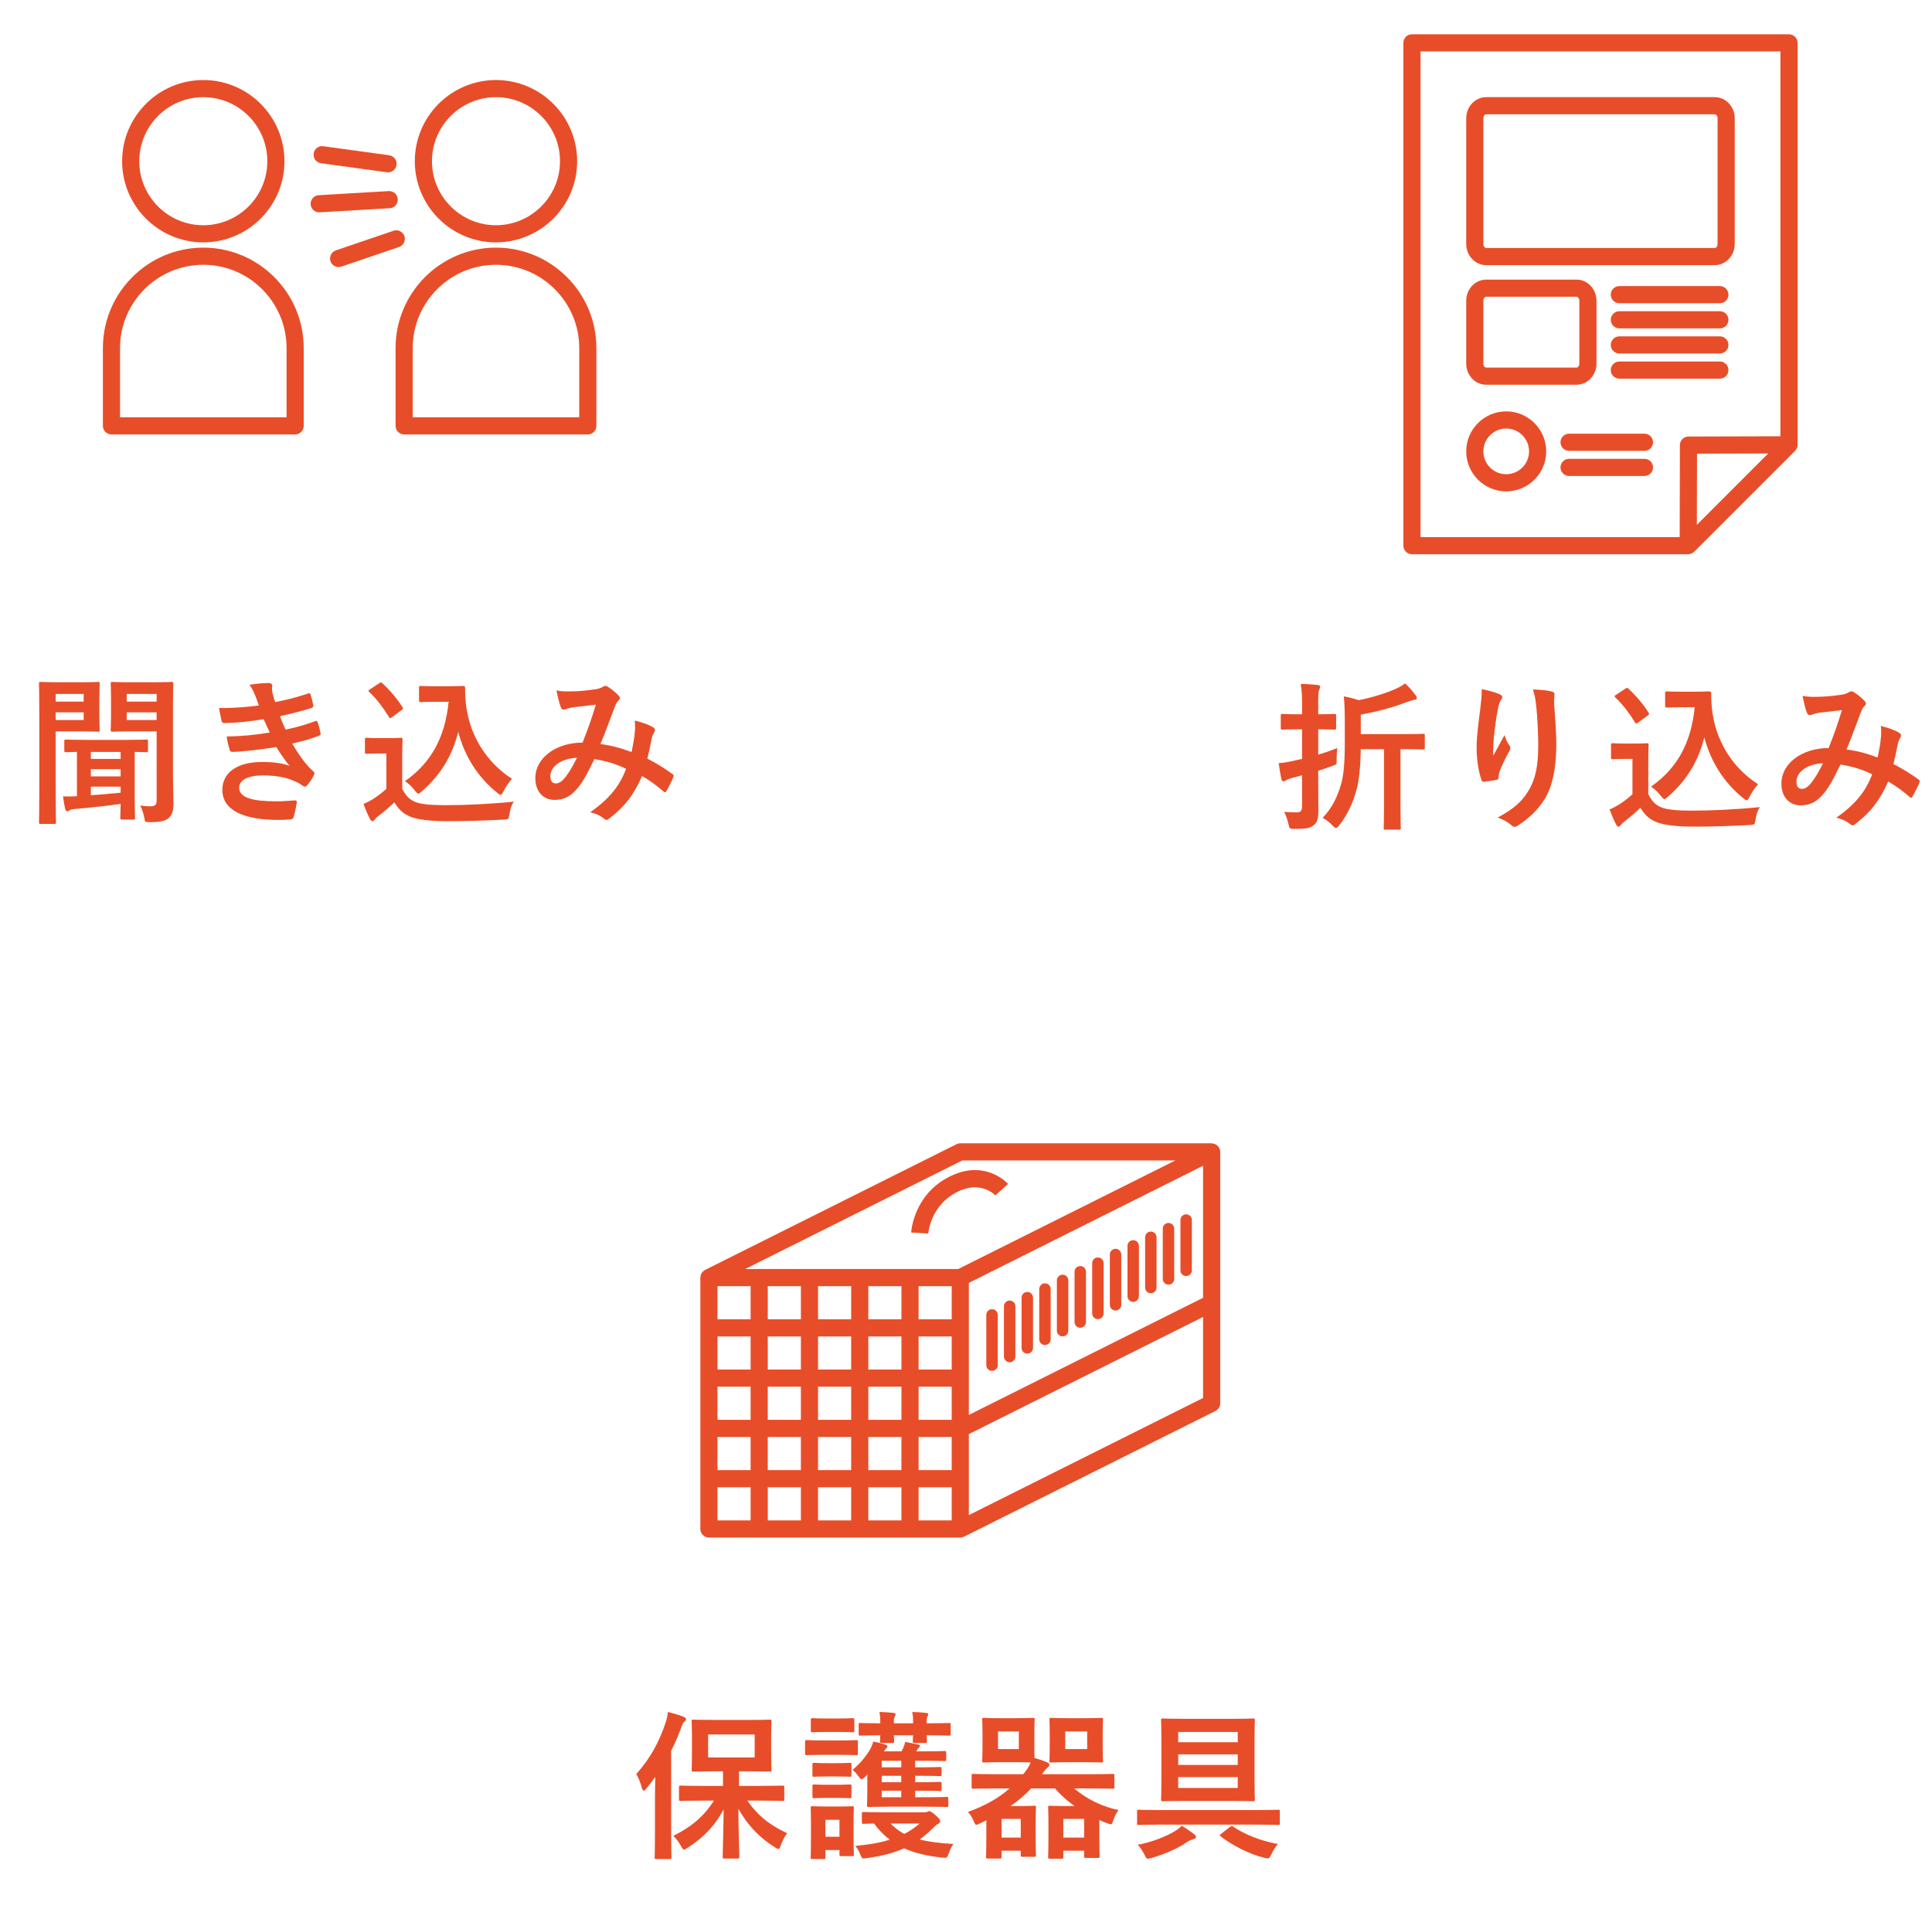
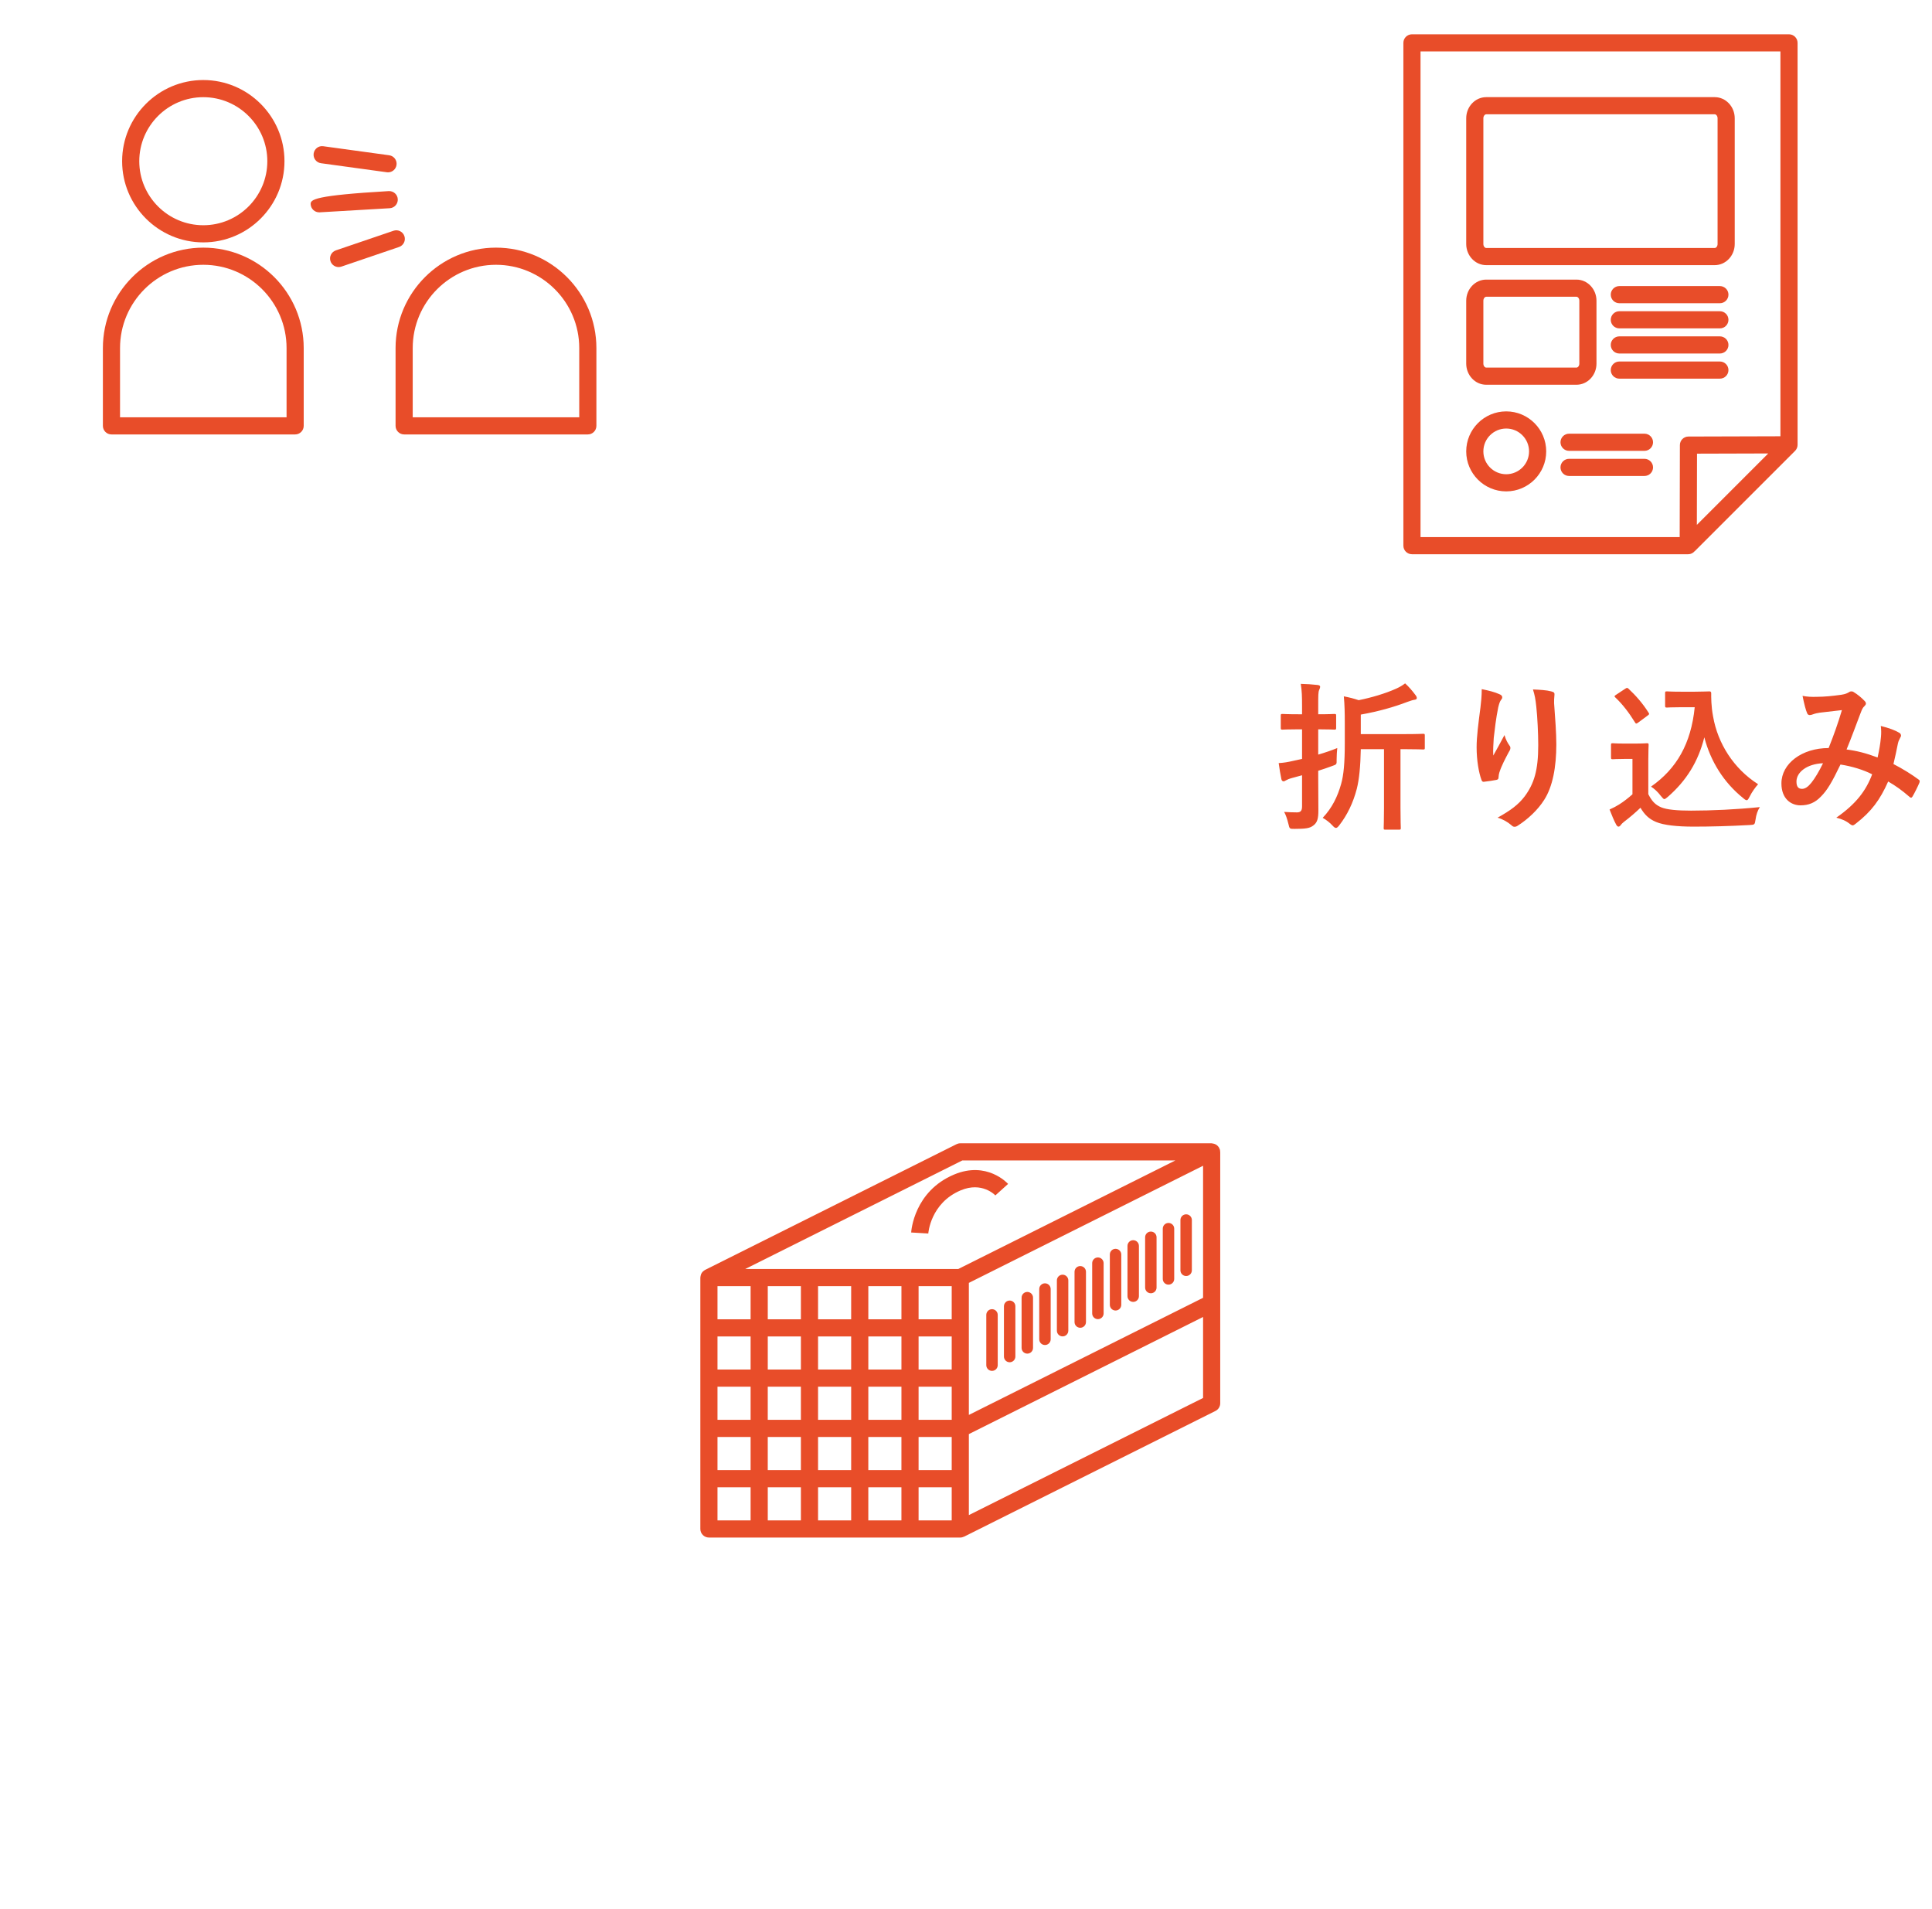
<svg xmlns="http://www.w3.org/2000/svg" width="169" height="167" viewBox="0 0 169 167" fill="none">
  <path fill-rule="evenodd" clip-rule="evenodd" d="M17.784 8.5C20.872 8.5 23.384 11.013 23.384 14.101C23.384 17.188 20.872 19.7 17.784 19.7C14.696 19.7 12.183 17.188 12.183 14.101C12.183 11.013 14.696 8.5 17.784 8.5ZM17.784 21.2C21.699 21.2 24.884 18.016 24.884 14.101C24.884 10.186 21.699 7 17.784 7C13.869 7 10.683 10.186 10.683 14.101C10.683 18.016 13.869 21.2 17.784 21.2Z" fill="#E84D29" />
  <path fill-rule="evenodd" clip-rule="evenodd" d="M25.067 36.498H10.5V30.443C10.5 26.428 13.767 23.16 17.784 23.16C21.799 23.16 25.067 26.428 25.067 30.443V36.498ZM17.784 21.66C12.94 21.66 9 25.601 9 30.443V37.248C9 37.662 9.336 37.998 9.75 37.998H25.817C26.231 37.998 26.567 37.662 26.567 37.248V30.443C26.567 25.601 22.627 21.66 17.784 21.66Z" fill="#E84D29" />
-   <path fill-rule="evenodd" clip-rule="evenodd" d="M43.385 8.5C46.473 8.5 48.986 11.013 48.986 14.101C48.986 17.188 46.473 19.7 43.385 19.7C40.297 19.7 37.785 17.188 37.785 14.101C37.785 11.013 40.297 8.5 43.385 8.5ZM43.385 21.2C47.3 21.2 50.486 18.016 50.486 14.101C50.486 10.186 47.3 7 43.385 7C39.47 7 36.285 10.186 36.285 14.101C36.285 18.016 39.47 21.2 43.385 21.2Z" fill="#E84D29" />
  <path fill-rule="evenodd" clip-rule="evenodd" d="M50.669 36.498H36.102V30.443C36.102 26.428 39.37 23.16 43.386 23.16C47.401 23.16 50.669 26.428 50.669 30.443V36.498ZM43.386 21.66C38.542 21.66 34.602 25.601 34.602 30.443V37.248C34.602 37.662 34.938 37.998 35.352 37.998H51.419C51.834 37.998 52.169 37.662 52.169 37.248V30.443C52.169 25.601 48.23 21.66 43.386 21.66Z" fill="#E84D29" />
  <path fill-rule="evenodd" clip-rule="evenodd" d="M28.078 14.276L33.842 15.067C33.876 15.072 33.91 15.074 33.944 15.074C34.313 15.074 34.635 14.801 34.686 14.425C34.743 14.015 34.456 13.637 34.045 13.581L28.281 12.79C27.873 12.726 27.493 13.02 27.436 13.431C27.38 13.841 27.667 14.219 28.078 14.276Z" fill="#E84D29" />
-   <path fill-rule="evenodd" clip-rule="evenodd" d="M34.795 17.419C34.772 17.005 34.417 16.696 34.002 16.714L27.878 17.073C27.465 17.098 27.149 17.453 27.174 17.866C27.197 18.265 27.527 18.572 27.922 18.572C27.936 18.572 27.951 18.572 27.966 18.571L34.09 18.212C34.504 18.188 34.819 17.832 34.795 17.419Z" fill="#E84D29" />
+   <path fill-rule="evenodd" clip-rule="evenodd" d="M34.795 17.419C34.772 17.005 34.417 16.696 34.002 16.714C27.465 17.098 27.149 17.453 27.174 17.866C27.197 18.265 27.527 18.572 27.922 18.572C27.936 18.572 27.951 18.572 27.966 18.571L34.09 18.212C34.504 18.188 34.819 17.832 34.795 17.419Z" fill="#E84D29" />
  <path fill-rule="evenodd" clip-rule="evenodd" d="M35.374 20.652C35.24 20.259 34.815 20.048 34.423 20.183L29.38 21.899C28.987 22.033 28.777 22.459 28.911 22.85C29.018 23.163 29.309 23.359 29.621 23.359C29.701 23.359 29.782 23.346 29.862 23.319L34.905 21.603C35.298 21.469 35.508 21.044 35.374 20.652Z" fill="#E84D29" />
-   <path d="M15.13 61.676V67.458C15.13 68.438 15.172 69.558 15.172 70.244C15.172 70.916 15.074 71.224 14.78 71.532C14.514 71.77 14.15 71.91 13.1 71.91C12.68 71.91 12.694 71.91 12.61 71.476C12.526 71.07 12.414 70.734 12.26 70.454C12.61 70.51 12.862 70.524 13.128 70.524C13.576 70.524 13.702 70.398 13.702 69.978V63.972H11.378C10.286 63.972 9.922 64 9.838 64C9.698 64 9.684 63.986 9.684 63.832C9.684 63.762 9.712 63.454 9.712 62.67V60.99C9.712 60.206 9.684 59.898 9.684 59.8C9.684 59.66 9.698 59.646 9.838 59.646C9.922 59.646 10.286 59.674 11.378 59.674H13.436C14.528 59.674 14.906 59.646 15.004 59.646C15.144 59.646 15.158 59.66 15.158 59.8C15.158 59.884 15.13 60.472 15.13 61.676ZM13.702 60.696H11.084V61.368H13.702V60.696ZM13.702 62.978V62.306H11.084V62.978H13.702ZM11.658 71.686H10.678C10.538 71.686 10.524 71.672 10.524 71.518C10.524 71.448 10.538 71.07 10.552 70.314C9.236 70.496 7.822 70.65 6.52 70.762C6.282 70.79 6.156 70.818 6.086 70.874C6.016 70.93 5.946 70.958 5.876 70.958C5.806 70.958 5.736 70.888 5.694 70.72C5.624 70.412 5.568 70.062 5.512 69.656C5.862 69.67 6.226 69.67 6.73 69.642V65.764C6.1 65.778 5.82 65.792 5.778 65.792C5.638 65.792 5.624 65.778 5.624 65.638V64.84C5.624 64.7 5.638 64.686 5.778 64.686C5.848 64.686 6.296 64.714 7.584 64.714H10.986C12.274 64.714 12.722 64.686 12.792 64.686C12.932 64.686 12.946 64.7 12.946 64.84V65.638C12.946 65.778 12.932 65.792 12.792 65.792C12.736 65.792 12.456 65.778 11.784 65.764V69.922C11.784 70.958 11.812 71.434 11.812 71.518C11.812 71.672 11.798 71.686 11.658 71.686ZM10.552 69.334V68.802H7.948V69.558C8.774 69.502 9.67 69.418 10.552 69.334ZM7.948 67.906H10.552V67.276H7.948V67.906ZM7.948 66.38H10.552V65.764H7.948V66.38ZM5.218 59.674H7.164C8.074 59.674 8.494 59.646 8.578 59.646C8.704 59.646 8.718 59.66 8.718 59.8C8.718 59.884 8.69 60.276 8.69 61.088V62.558C8.69 63.384 8.718 63.762 8.718 63.832C8.718 63.986 8.704 64 8.578 64C8.494 64 8.074 63.972 7.164 63.972H4.868V68.9C4.868 70.86 4.896 71.812 4.896 71.91C4.896 72.05 4.882 72.064 4.742 72.064H3.566C3.426 72.064 3.412 72.05 3.412 71.91C3.412 71.812 3.44 70.86 3.44 68.9V62.838C3.44 60.878 3.412 59.898 3.412 59.8C3.412 59.66 3.426 59.646 3.566 59.646C3.664 59.646 4.196 59.674 5.218 59.674ZM7.318 60.696H4.868V61.368H7.318V60.696ZM7.318 62.978V62.306H4.868V62.978H7.318ZM22.644 61.704C22.532 61.382 22.448 61.144 22.308 60.794C22.182 60.486 22.056 60.206 21.818 59.898C22.378 59.8 22.952 59.744 23.512 59.744C23.708 59.744 23.82 59.856 23.82 59.996C23.82 60.08 23.792 60.178 23.792 60.262C23.792 60.388 23.82 60.528 23.848 60.682C23.946 61.046 23.988 61.172 24.072 61.41C25.164 61.2 25.934 60.99 26.928 60.668C27.054 60.612 27.124 60.626 27.166 60.738C27.25 61.004 27.348 61.396 27.404 61.676C27.432 61.816 27.334 61.9 27.236 61.928C26.298 62.222 25.444 62.432 24.492 62.642C24.618 62.992 24.8 63.426 24.982 63.818C26.116 63.58 26.858 63.342 27.53 63.09C27.67 63.02 27.74 63.048 27.782 63.174C27.908 63.496 27.964 63.762 28.034 64.098C28.062 64.224 28.062 64.294 27.922 64.35C27.222 64.616 26.34 64.868 25.556 65.036C26.158 66.044 26.704 66.828 27.39 67.458C27.53 67.584 27.53 67.64 27.46 67.794C27.306 68.116 27.11 68.396 26.886 68.662C26.802 68.76 26.746 68.802 26.662 68.802C26.606 68.802 26.55 68.774 26.466 68.718C26.242 68.536 25.962 68.41 25.64 68.27C24.926 67.962 24.002 67.822 23.008 67.822C21.692 67.822 20.922 68.228 20.922 68.886C20.922 69.796 22.112 70.09 24.254 70.09C24.772 70.09 25.29 70.034 25.794 70.006C25.934 70.006 25.976 70.076 25.962 70.188C25.906 70.538 25.808 71.084 25.682 71.462C25.64 71.602 25.584 71.658 25.388 71.672C25.066 71.7 24.73 71.714 24.38 71.714C21.16 71.714 19.452 70.804 19.452 69.082C19.452 67.584 20.74 66.646 22.924 66.646C23.946 66.646 24.772 66.758 25.332 66.996C25.01 66.618 24.548 65.946 24.17 65.344C22.728 65.568 21.356 65.736 20.334 65.764C20.18 65.764 20.124 65.708 20.082 65.568C19.998 65.288 19.872 64.812 19.83 64.42C21.23 64.392 22.35 64.28 23.596 64.07C23.456 63.776 23.246 63.3 23.064 62.908C21.776 63.104 20.74 63.23 19.662 63.244C19.494 63.244 19.41 63.188 19.382 63.048C19.34 62.894 19.242 62.376 19.158 61.928C20.53 61.942 21.65 61.83 22.644 61.704ZM38.026 60.024H39.272C39.916 60.024 40.364 59.996 40.546 59.996C40.644 59.996 40.686 60.066 40.686 60.15C40.686 60.472 40.672 61.256 40.854 62.208C41.26 64.532 42.632 66.744 44.788 68.116C44.55 68.382 44.242 68.802 44.046 69.208C43.934 69.418 43.878 69.516 43.794 69.516C43.724 69.516 43.626 69.46 43.486 69.334C41.778 67.962 40.63 66.114 40.084 64.014C39.552 66.142 38.516 67.808 36.892 69.222C36.738 69.348 36.654 69.418 36.584 69.418C36.514 69.418 36.444 69.334 36.29 69.152C35.996 68.76 35.702 68.508 35.422 68.326C37.662 66.758 38.922 64.574 39.244 61.382H38.026C37.158 61.382 36.906 61.41 36.822 61.41C36.668 61.41 36.654 61.396 36.654 61.242V60.15C36.654 60.01 36.668 59.996 36.822 59.996C36.906 59.996 37.158 60.024 38.026 60.024ZM35.184 66.016V68.984C35.478 69.558 35.758 69.908 36.332 70.146C36.822 70.342 37.704 70.426 38.922 70.426C40.728 70.426 42.856 70.328 44.942 70.118C44.746 70.412 44.62 70.79 44.564 71.21C44.494 71.658 44.494 71.658 44.046 71.686C42.268 71.784 40.602 71.826 39.146 71.826C37.704 71.826 36.542 71.7 35.87 71.42C35.226 71.154 34.848 70.762 34.498 70.174C34.064 70.594 33.574 71.014 33.056 71.406C32.916 71.518 32.832 71.602 32.776 71.686C32.706 71.784 32.65 71.826 32.566 71.826C32.51 71.826 32.426 71.756 32.37 71.644C32.174 71.28 31.992 70.832 31.796 70.328C32.16 70.16 32.356 70.062 32.622 69.894C33.028 69.642 33.434 69.32 33.798 68.998V65.904H33.112C32.356 65.904 32.16 65.932 32.09 65.932C31.936 65.932 31.922 65.918 31.922 65.764V64.686C31.922 64.546 31.936 64.532 32.09 64.532C32.16 64.532 32.356 64.56 33.112 64.56H34.008C34.75 64.56 34.974 64.532 35.058 64.532C35.198 64.532 35.212 64.546 35.212 64.686C35.212 64.77 35.184 65.162 35.184 66.016ZM35.128 62.11L34.316 62.712C34.218 62.782 34.176 62.81 34.134 62.81C34.092 62.81 34.064 62.782 34.022 62.712C33.504 61.872 32.93 61.116 32.3 60.528C32.188 60.43 32.216 60.388 32.37 60.29L33.154 59.772C33.308 59.674 33.336 59.66 33.448 59.758C34.092 60.36 34.694 61.046 35.198 61.844C35.282 61.97 35.282 61.998 35.128 62.11ZM55.242 65.778C55.382 65.134 55.48 64.602 55.536 63.972C55.564 63.664 55.564 63.398 55.522 63.02C56.25 63.202 56.81 63.412 57.146 63.622C57.272 63.692 57.342 63.874 57.244 64C57.16 64.182 57.062 64.336 57.02 64.546C56.908 65.134 56.768 65.75 56.628 66.352C57.426 66.758 58.294 67.304 58.812 67.696C58.952 67.78 58.938 67.85 58.896 67.99C58.756 68.326 58.462 68.914 58.294 69.194C58.252 69.264 58.21 69.292 58.168 69.292C58.112 69.292 58.056 69.25 58 69.194C57.384 68.662 56.824 68.256 56.166 67.878C55.452 69.488 54.696 70.51 53.338 71.56C53.212 71.658 53.142 71.714 53.058 71.714C53.002 71.714 52.946 71.686 52.848 71.616C52.47 71.308 52.12 71.168 51.63 71.042C53.38 69.824 54.234 68.662 54.766 67.248C53.996 66.856 53.002 66.548 51.994 66.394C51.252 67.934 50.846 68.634 50.286 69.194C49.768 69.74 49.208 69.964 48.494 69.964C47.682 69.964 46.828 69.404 46.828 68.046C46.828 66.31 48.62 64.952 50.958 64.952C51.42 63.79 51.77 62.81 52.12 61.634C51.35 61.718 50.65 61.802 50.188 61.858C49.992 61.886 49.782 61.928 49.558 62.012C49.488 62.04 49.39 62.068 49.306 62.068C49.194 62.068 49.124 62.012 49.082 61.914C48.956 61.634 48.816 61.088 48.676 60.388C49.096 60.472 49.488 60.486 49.908 60.472C50.58 60.472 51.28 60.402 52.078 60.29C52.428 60.234 52.582 60.164 52.764 60.052C52.82 60.01 52.89 59.996 52.946 59.996C53.016 59.996 53.086 60.01 53.142 60.052C53.492 60.262 53.828 60.542 54.094 60.822C54.178 60.906 54.22 60.976 54.22 61.06C54.22 61.144 54.164 61.214 54.08 61.298C53.87 61.494 53.814 61.76 53.702 62.026C53.338 62.978 52.946 64.07 52.526 65.078C53.408 65.19 54.234 65.4 55.242 65.778ZM50.468 66.282C49.04 66.338 48.144 67.08 48.144 67.878C48.144 68.326 48.298 68.522 48.634 68.522C48.9 68.522 49.166 68.34 49.446 67.99C49.768 67.584 50.104 67.024 50.468 66.282Z" fill="#E84D29" />
  <path fill-rule="evenodd" clip-rule="evenodd" d="M84.75 125.435V132.518L105.238 122.274V115.191L84.75 125.435ZM65.659 132.981H62.762V130.084H65.659V132.981ZM102.812 101.5H84.177L65.188 110.995H83.823L102.812 101.5ZM105.238 101.964L84.75 112.208V123.757L105.238 113.513V101.964ZM83.25 132.981H80.353V130.084H83.25V132.981ZM78.852 132.981H75.955V130.084H78.852V132.981ZM74.455 132.981H71.558V130.084H74.455V132.981ZM70.058 132.982H67.16V130.085H70.058V132.982ZM70.057 128.584H67.159V125.687H70.057V128.584ZM65.659 128.584H62.762V125.687H65.659V128.584ZM65.659 115.392H62.762V112.495H65.659V115.392ZM83.25 128.584H80.353V125.687H83.25V128.584ZM78.852 128.584H75.955V125.687H78.852V128.584ZM74.455 128.584H71.558V125.687H74.455V128.584ZM74.455 124.186H71.558V121.289H74.455V124.186ZM70.057 124.186H67.159V121.289H70.057V124.186ZM65.659 124.187H62.762V121.29H65.659V124.187ZM65.659 119.789H62.762V116.892H65.659V119.789ZM70.058 119.789H67.16V116.892H70.058V119.789ZM74.455 119.789H71.558V116.892H74.455V119.789ZM78.853 119.789H75.956V116.892H78.853V119.789ZM83.25 119.789H80.353V116.892H83.25V119.789ZM78.853 124.187H75.956V121.29H78.853V124.187ZM83.25 124.186H80.353V121.289H83.25V124.186ZM83.25 115.392H80.353V112.495H83.25V115.392ZM78.853 115.392H75.956V112.495H78.853V115.392ZM74.455 115.392H71.558V112.495H74.455V115.392ZM70.058 115.392H67.16V112.495H70.058V115.392ZM106.725 100.659C106.725 100.673 106.725 100.688 106.726 100.702C106.726 100.709 106.729 100.717 106.732 100.724L106.732 100.724C106.735 100.733 106.738 100.741 106.738 100.75V122.738C106.738 123.022 106.578 123.282 106.323 123.409L84.335 134.403C84.332 134.405 84.328 134.405 84.325 134.406C84.321 134.406 84.317 134.407 84.314 134.408C84.218 134.453 84.113 134.482 84 134.482H62.012C61.598 134.482 61.262 134.146 61.262 133.732V111.745C61.262 111.739 61.264 111.733 61.266 111.726C61.267 111.72 61.269 111.715 61.269 111.708C61.272 111.64 61.288 111.577 61.309 111.513C61.312 111.505 61.313 111.496 61.315 111.486C61.319 111.471 61.322 111.455 61.329 111.441C61.365 111.359 61.415 111.284 61.479 111.219C61.485 111.212 61.493 111.207 61.502 111.201C61.509 111.197 61.517 111.192 61.523 111.186L61.524 111.185C61.571 111.145 61.618 111.103 61.677 111.074L83.665 100.08C83.769 100.028 83.884 100 84 100H105.988C105.992 100 105.995 100.001 105.998 100.002C106.001 100.002 106.004 100.003 106.007 100.003C106.016 100.004 106.025 100.006 106.035 100.008C106.044 100.01 106.052 100.012 106.062 100.013C106.161 100.023 106.254 100.053 106.34 100.099C106.347 100.103 106.354 100.104 106.361 100.106C106.369 100.108 106.376 100.109 106.383 100.113C106.388 100.116 106.391 100.121 106.394 100.125V100.125V100.125C106.397 100.129 106.4 100.132 106.404 100.135C106.496 100.197 106.573 100.275 106.631 100.372C106.638 100.384 106.642 100.396 106.646 100.408C106.649 100.415 106.651 100.422 106.654 100.429L106.668 100.456L106.668 100.456C106.688 100.496 106.707 100.535 106.718 100.579C106.724 100.606 106.725 100.632 106.725 100.659ZM86.275 115.008C86.275 114.732 86.499 114.508 86.775 114.508C87.051 114.508 87.275 114.732 87.275 115.008V119.405C87.275 119.682 87.051 119.905 86.775 119.905C86.499 119.905 86.275 119.682 86.275 119.405V115.008ZM88.319 113.753C88.043 113.753 87.819 113.978 87.819 114.253V118.651C87.819 118.927 88.043 119.151 88.319 119.151C88.595 119.151 88.819 118.927 88.819 118.651V114.253C88.819 113.978 88.595 113.753 88.319 113.753ZM89.363 113.5C89.363 113.224 89.587 113 89.863 113C90.139 113 90.363 113.224 90.363 113.5V117.896C90.363 118.174 90.139 118.396 89.863 118.396C89.587 118.396 89.363 118.174 89.363 117.896V113.5ZM91.407 112.246C91.13 112.246 90.907 112.47 90.907 112.746V117.143C90.907 117.42 91.13 117.643 91.407 117.643C91.682 117.643 91.907 117.42 91.907 117.143V112.746C91.907 112.47 91.682 112.246 91.407 112.246ZM92.45 111.992C92.45 111.715 92.674 111.492 92.95 111.492C93.226 111.492 93.45 111.715 93.45 111.992V116.388C93.45 116.666 93.226 116.888 92.95 116.888C92.674 116.888 92.45 116.666 92.45 116.388V111.992ZM94.494 110.737C94.218 110.737 93.994 110.961 93.994 111.237V115.634C93.994 115.911 94.218 116.134 94.494 116.134C94.77 116.134 94.994 115.911 94.994 115.634V111.237C94.994 110.961 94.77 110.737 94.494 110.737ZM95.538 110.483C95.538 110.207 95.762 109.983 96.038 109.983C96.314 109.983 96.538 110.207 96.538 110.483V114.88C96.538 115.157 96.314 115.38 96.038 115.38C95.762 115.38 95.538 115.157 95.538 114.88V110.483ZM97.582 109.228C97.306 109.228 97.082 109.453 97.082 109.728V114.126C97.082 114.402 97.306 114.626 97.582 114.626C97.858 114.626 98.082 114.402 98.082 114.126V109.728C98.082 109.453 97.858 109.228 97.582 109.228ZM98.626 108.974C98.626 108.698 98.849 108.474 99.126 108.474C99.401 108.474 99.626 108.698 99.626 108.974V113.371C99.626 113.648 99.401 113.871 99.126 113.871C98.849 113.871 98.626 113.648 98.626 113.371V108.974ZM100.669 107.72C100.393 107.72 100.169 107.944 100.169 108.22V112.617C100.169 112.894 100.393 113.117 100.669 113.117C100.945 113.117 101.169 112.894 101.169 112.617V108.22C101.169 107.944 100.945 107.72 100.669 107.72ZM101.713 107.466C101.713 107.189 101.937 106.966 102.213 106.966C102.489 106.966 102.713 107.189 102.713 107.466V111.862C102.713 112.14 102.489 112.362 102.213 112.362C101.937 112.362 101.713 112.14 101.713 111.862V107.466ZM103.757 106.211C103.481 106.211 103.257 106.435 103.257 106.711V111.108C103.257 111.385 103.481 111.608 103.757 111.608C104.033 111.608 104.257 111.385 104.257 111.108V106.711C104.257 106.435 104.033 106.211 103.757 106.211ZM87.068 104.558C87.025 104.513 85.894 103.336 84.043 104.112C81.39 105.225 81.203 107.863 81.202 107.889L79.704 107.801C79.713 107.655 79.957 104.2 83.463 102.729C86.314 101.536 88.106 103.469 88.182 103.552L87.068 104.558Z" fill="#E84D29" />
-   <path d="M62.446 157.492H61.494C60.108 157.492 59.632 157.52 59.548 157.52C59.408 157.52 59.394 157.506 59.394 157.366V156.33C59.394 156.19 59.408 156.176 59.548 156.176C59.632 156.176 60.108 156.204 61.494 156.204H63.244V154.93H62.446C61.186 154.93 60.752 154.958 60.654 154.958C60.514 154.958 60.5 154.944 60.5 154.804C60.5 154.706 60.528 154.37 60.528 153.572V151.794C60.528 150.996 60.5 150.66 60.5 150.562C60.5 150.422 60.514 150.408 60.654 150.408C60.752 150.408 61.186 150.436 62.446 150.436H65.554C66.814 150.436 67.234 150.408 67.332 150.408C67.472 150.408 67.486 150.422 67.486 150.562C67.486 150.646 67.458 150.996 67.458 151.794V153.572C67.458 154.37 67.486 154.72 67.486 154.804C67.486 154.944 67.472 154.958 67.332 154.958C67.234 154.958 66.814 154.93 65.554 154.93H64.644V156.204H66.534C67.906 156.204 68.382 156.176 68.466 156.176C68.592 156.176 68.606 156.19 68.606 156.33V157.366C68.606 157.506 68.592 157.52 68.466 157.52C68.382 157.52 67.906 157.492 66.534 157.492H65.372C66.226 158.724 67.22 159.578 68.858 160.348C68.606 160.67 68.438 161.02 68.298 161.412C68.214 161.622 68.172 161.72 68.088 161.72C68.018 161.72 67.92 161.664 67.766 161.566C66.408 160.712 65.358 159.606 64.588 158.192C64.588 159.942 64.672 161.93 64.672 162.406C64.672 162.546 64.658 162.56 64.518 162.56H63.37C63.23 162.56 63.216 162.546 63.216 162.406C63.216 161.944 63.286 160.04 63.3 158.262C62.614 159.578 61.592 160.698 60.164 161.608C59.996 161.706 59.912 161.776 59.828 161.776C59.744 161.776 59.688 161.678 59.562 161.454C59.366 161.09 59.142 160.824 58.904 160.572C60.542 159.76 61.62 158.808 62.446 157.492ZM66.016 153.712V151.71H61.942V153.712H66.016ZM57.294 160.334V157.184C57.294 156.666 57.308 156.022 57.322 155.42C57.07 155.77 56.804 156.106 56.538 156.442C56.44 156.554 56.37 156.624 56.314 156.624C56.244 156.624 56.202 156.54 56.146 156.372C56.02 155.882 55.824 155.448 55.656 155.168C56.846 153.852 57.644 152.396 58.204 150.73C58.316 150.408 58.386 150.086 58.428 149.736C58.904 149.862 59.38 149.988 59.786 150.156C59.926 150.212 60.01 150.254 60.01 150.366C60.01 150.464 59.968 150.52 59.856 150.604C59.758 150.674 59.688 150.814 59.562 151.178C59.31 151.85 59.03 152.508 58.708 153.138V160.334C58.708 161.692 58.736 162.378 58.736 162.448C58.736 162.588 58.722 162.602 58.582 162.602H57.406C57.28 162.602 57.266 162.588 57.266 162.448C57.266 162.364 57.294 161.692 57.294 160.334ZM75.868 155.21L75.7 155.392C75.546 155.546 75.448 155.616 75.364 155.616C75.28 155.616 75.224 155.532 75.126 155.406C74.944 155.154 74.762 154.944 74.58 154.804C75.196 154.272 75.7 153.698 76.078 153.068C76.218 152.83 76.316 152.592 76.386 152.326C76.848 152.41 77.184 152.508 77.422 152.592C77.604 152.662 77.632 152.676 77.632 152.746C77.632 152.802 77.604 152.858 77.52 152.928C77.464 152.984 77.394 153.068 77.324 153.18H78.864L79.046 152.802C79.116 152.634 79.144 152.522 79.172 152.354C79.578 152.424 80.012 152.522 80.334 152.592C80.432 152.62 80.474 152.662 80.474 152.704C80.474 152.788 80.418 152.83 80.376 152.858C80.306 152.914 80.236 153.026 80.194 153.11L80.152 153.18H81.034C82.168 153.18 82.532 153.152 82.616 153.152C82.756 153.152 82.77 153.166 82.77 153.306V153.88C82.77 154.02 82.756 154.034 82.616 154.034C82.532 154.034 82.168 154.006 81.034 154.006H80.054V154.58H80.712C81.622 154.58 82.112 154.552 82.196 154.552C82.35 154.552 82.364 154.566 82.364 154.706V155.196C82.364 155.336 82.35 155.35 82.196 155.35C82.112 155.35 81.622 155.322 80.712 155.322H80.054V155.882H80.712C81.622 155.882 82.126 155.854 82.21 155.854C82.35 155.854 82.364 155.868 82.364 156.022V156.484C82.364 156.638 82.35 156.652 82.21 156.652C82.126 156.652 81.622 156.624 80.726 156.624H80.054V157.198H81.006C82.28 157.198 82.714 157.17 82.798 157.17C82.938 157.17 82.952 157.184 82.952 157.338V157.898C82.952 158.038 82.938 158.052 82.798 158.052C82.714 158.052 82.28 158.024 81.006 158.024H77.786C76.512 158.024 76.078 158.052 75.994 158.052C75.84 158.052 75.84 158.038 75.84 157.898C75.84 157.786 75.868 157.394 75.868 156.68V155.896C75.868 155.644 75.854 155.42 75.868 155.21ZM77.128 154.58H78.836V154.006H77.128V154.58ZM77.128 157.198H78.836V156.624H77.128V157.198ZM77.128 155.882H78.836V155.322H77.128V155.882ZM77.31 158.514H80.768C80.964 158.514 81.062 158.5 81.118 158.472C81.188 158.444 81.23 158.416 81.286 158.416C81.356 158.416 81.482 158.458 81.818 158.752C82.168 159.06 82.238 159.172 82.238 159.27C82.238 159.396 82.196 159.452 82.07 159.522C81.958 159.578 81.832 159.662 81.65 159.858C81.258 160.25 80.866 160.586 80.446 160.894C81.216 161.09 82.168 161.216 83.4 161.286C83.232 161.496 83.106 161.79 82.994 162.098C82.84 162.518 82.84 162.518 82.42 162.476C81.076 162.336 79.998 162.07 79.088 161.664C78.206 162.056 77.17 162.336 75.854 162.518C75.42 162.588 75.406 162.588 75.238 162.168C75.126 161.888 75 161.678 74.818 161.454C76.022 161.342 77.002 161.174 77.828 160.908C77.31 160.516 76.862 160.054 76.456 159.494C75.868 159.508 75.602 159.522 75.546 159.522C75.406 159.522 75.392 159.508 75.392 159.368V158.654C75.392 158.5 75.406 158.486 75.546 158.486C75.63 158.486 76.064 158.514 77.31 158.514ZM80.446 159.494H77.898C78.262 159.858 78.64 160.166 79.102 160.404C79.606 160.152 80.04 159.844 80.446 159.494ZM74.664 159.214V160.18C74.664 161.804 74.692 162.112 74.692 162.196C74.692 162.336 74.678 162.35 74.538 162.35H73.572C73.446 162.35 73.432 162.336 73.432 162.196V161.818H72.2V162.448C72.2 162.588 72.186 162.602 72.06 162.602H71.08C70.926 162.602 70.912 162.588 70.912 162.448C70.912 162.364 70.94 162.042 70.94 160.348V159.452C70.94 158.57 70.912 158.234 70.912 158.136C70.912 157.996 70.926 157.982 71.08 157.982C71.164 157.982 71.472 158.01 72.382 158.01H73.222C74.146 158.01 74.44 157.982 74.538 157.982C74.678 157.982 74.692 157.996 74.692 158.136C74.692 158.22 74.664 158.556 74.664 159.214ZM73.432 159.172H72.2V160.656H73.432V159.172ZM77.002 150.73V150.632C77.002 150.198 76.974 149.974 76.932 149.736C77.366 149.75 77.772 149.778 78.164 149.82C78.276 149.834 78.346 149.89 78.346 149.932C78.346 150.002 78.332 150.03 78.29 150.1C78.234 150.184 78.192 150.324 78.192 150.534V150.73H79.872V150.632C79.872 150.198 79.844 149.974 79.802 149.736C80.236 149.75 80.628 149.778 81.02 149.82C81.132 149.834 81.202 149.876 81.202 149.932C81.202 150.002 81.188 150.03 81.146 150.1C81.09 150.184 81.062 150.324 81.062 150.534V150.73H81.132C82.462 150.73 82.924 150.702 83.008 150.702C83.148 150.702 83.162 150.716 83.162 150.856V151.654C83.162 151.794 83.148 151.808 83.008 151.808C82.924 151.808 82.462 151.78 81.132 151.78H81.062C81.062 152.074 81.09 152.242 81.09 152.298C81.09 152.438 81.076 152.452 80.922 152.452H79.998C79.858 152.452 79.844 152.438 79.844 152.298C79.844 152.228 79.858 152.074 79.872 151.78H78.192C78.192 152.074 78.22 152.242 78.22 152.298C78.22 152.438 78.206 152.452 78.066 152.452H77.128C76.988 152.452 76.974 152.438 76.974 152.298C76.974 152.228 76.988 152.074 77.002 151.78C75.784 151.78 75.35 151.808 75.266 151.808C75.126 151.808 75.112 151.794 75.112 151.654V150.856C75.112 150.716 75.126 150.702 75.266 150.702C75.35 150.702 75.784 150.73 77.002 150.73ZM72.102 152.228H73.362C74.454 152.228 74.818 152.2 74.888 152.2C75.028 152.2 75.042 152.214 75.042 152.354V153.348C75.042 153.502 75.028 153.516 74.888 153.516C74.818 153.516 74.454 153.488 73.362 153.488H72.102C71.01 153.488 70.66 153.516 70.576 153.516C70.436 153.516 70.422 153.502 70.422 153.348V152.354C70.422 152.214 70.436 152.2 70.576 152.2C70.66 152.2 71.01 152.228 72.102 152.228ZM72.382 150.31H73.278C74.202 150.31 74.482 150.282 74.566 150.282C74.72 150.282 74.734 150.296 74.734 150.436V151.36C74.734 151.5 74.72 151.514 74.566 151.514C74.482 151.514 74.202 151.486 73.278 151.486H72.382C71.458 151.486 71.164 151.514 71.08 151.514C70.94 151.514 70.926 151.5 70.926 151.36V150.436C70.926 150.296 70.94 150.282 71.08 150.282C71.164 150.282 71.458 150.31 72.382 150.31ZM72.438 154.216H73.11C73.964 154.216 74.23 154.188 74.314 154.188C74.468 154.188 74.482 154.202 74.482 154.342V155.252C74.482 155.392 74.468 155.406 74.314 155.406C74.23 155.406 73.964 155.378 73.11 155.378H72.438C71.57 155.378 71.304 155.406 71.22 155.406C71.08 155.406 71.066 155.392 71.066 155.252V154.342C71.066 154.202 71.08 154.188 71.22 154.188C71.304 154.188 71.57 154.216 72.438 154.216ZM72.438 156.106H73.11C73.964 156.106 74.23 156.078 74.314 156.078C74.468 156.078 74.482 156.092 74.482 156.232V157.128C74.482 157.268 74.468 157.282 74.314 157.282C74.23 157.282 73.964 157.254 73.11 157.254H72.438C71.57 157.254 71.304 157.282 71.22 157.282C71.08 157.282 71.066 157.268 71.066 157.128V156.232C71.066 156.092 71.08 156.078 71.22 156.078C71.304 156.078 71.57 156.106 72.438 156.106ZM88.31 156.428H86.882C85.65 156.428 85.216 156.456 85.132 156.456C85.006 156.456 84.992 156.442 84.992 156.302V155.308C84.992 155.168 85.006 155.154 85.132 155.154C85.216 155.154 85.65 155.182 86.882 155.182H89.5L89.64 155.014C89.864 154.734 90.032 154.454 90.158 154.16C89.962 154.146 89.612 154.132 88.982 154.132H87.442C86.476 154.132 86.168 154.16 86.084 154.16C85.93 154.16 85.916 154.146 85.916 154.006C85.916 153.908 85.944 153.614 85.944 152.914V151.542C85.944 150.8 85.916 150.492 85.916 150.408C85.916 150.268 85.93 150.254 86.084 150.254C86.168 150.254 86.476 150.282 87.442 150.282H88.982C89.934 150.282 90.256 150.254 90.34 150.254C90.494 150.254 90.508 150.268 90.508 150.408C90.508 150.492 90.48 150.8 90.48 151.542V152.914C90.48 153.32 90.48 153.6 90.494 153.768C90.9 153.88 91.194 153.964 91.572 154.132C91.726 154.202 91.796 154.258 91.796 154.356C91.796 154.468 91.726 154.524 91.614 154.622C91.502 154.72 91.362 154.86 91.152 155.182H95.576C96.808 155.182 97.228 155.154 97.312 155.154C97.466 155.154 97.48 155.168 97.48 155.308V156.302C97.48 156.442 97.466 156.456 97.312 156.456C97.228 156.456 96.808 156.428 95.576 156.428H93.966C95.044 157.352 96.416 158.024 97.844 158.318C97.662 158.542 97.508 158.85 97.396 159.186C97.312 159.452 97.27 159.564 97.158 159.564C97.088 159.564 96.99 159.522 96.836 159.466C96.598 159.382 96.374 159.284 96.164 159.186V160.432C96.164 161.916 96.192 162.266 96.192 162.35C96.192 162.49 96.178 162.504 96.052 162.504H94.988C94.848 162.504 94.834 162.49 94.834 162.35V161.874H93.014V162.42C93.014 162.56 93 162.574 92.86 162.574H91.852C91.698 162.574 91.684 162.56 91.684 162.42C91.684 162.322 91.712 162 91.712 160.46V159.494C91.712 158.514 91.684 158.192 91.684 158.094C91.684 157.954 91.698 157.94 91.852 157.94C91.936 157.94 92.286 157.968 93.07 157.968H93.994C93.35 157.506 92.776 157.002 92.286 156.428H90.2C89.696 156.96 89.108 157.478 88.394 157.968H89.29C90.032 157.968 90.382 157.94 90.466 157.94C90.606 157.94 90.62 157.954 90.62 158.094C90.62 158.192 90.592 158.514 90.592 159.396V160.292C90.592 161.846 90.62 162.154 90.62 162.252C90.62 162.392 90.606 162.406 90.466 162.406H89.458C89.304 162.406 89.29 162.392 89.29 162.252V161.874H87.61V162.406C87.61 162.546 87.596 162.56 87.456 162.56H86.406C86.266 162.56 86.252 162.546 86.252 162.406C86.252 162.322 86.28 161.958 86.28 160.404V159.214L85.678 159.508C85.538 159.564 85.454 159.606 85.398 159.606C85.314 159.606 85.286 159.536 85.202 159.34C85.048 158.976 84.852 158.668 84.67 158.486C86.224 157.912 87.358 157.268 88.31 156.428ZM94.834 159.088H93.014V160.726H94.834V159.088ZM89.122 152.984V151.444H87.302V152.984H89.122ZM89.29 159.088H87.61V160.726H89.29V159.088ZM93.336 150.282H94.932C95.926 150.282 96.234 150.254 96.332 150.254C96.472 150.254 96.486 150.268 96.486 150.408C96.486 150.492 96.458 150.8 96.458 151.542V152.914C96.458 153.614 96.486 153.922 96.486 154.006C96.486 154.146 96.472 154.16 96.332 154.16C96.234 154.16 95.926 154.132 94.932 154.132H93.336C92.356 154.132 92.034 154.16 91.95 154.16C91.81 154.16 91.796 154.146 91.796 154.006C91.796 153.908 91.824 153.614 91.824 152.914V151.542C91.824 150.8 91.796 150.492 91.796 150.408C91.796 150.268 91.81 150.254 91.95 150.254C92.034 150.254 92.356 150.282 93.336 150.282ZM95.1 152.984V151.444H93.182V152.984H95.1ZM103.622 150.338H107.724C109.068 150.338 109.53 150.31 109.614 150.31C109.754 150.31 109.768 150.324 109.768 150.464C109.768 150.548 109.74 151.038 109.74 152.088V155.77C109.74 156.82 109.768 157.296 109.768 157.38C109.768 157.534 109.754 157.548 109.614 157.548C109.53 157.548 109.068 157.52 107.724 157.52H103.622C102.278 157.52 101.816 157.548 101.718 157.548C101.578 157.548 101.564 157.534 101.564 157.38C101.564 157.296 101.592 156.82 101.592 155.77V152.088C101.592 151.038 101.564 150.562 101.564 150.464C101.564 150.324 101.578 150.31 101.718 150.31C101.816 150.31 102.278 150.338 103.622 150.338ZM108.27 156.386V155.434H103.062V156.386H108.27ZM103.062 154.37H108.27V153.446H103.062V154.37ZM108.27 151.486H103.062V152.382H108.27V151.486ZM110.062 159.592H101.354C100.122 159.592 99.688 159.62 99.604 159.62C99.464 159.62 99.464 159.606 99.464 159.466V158.444C99.464 158.304 99.464 158.29 99.604 158.29C99.688 158.29 100.122 158.318 101.354 158.318H110.062C111.294 158.318 111.728 158.29 111.812 158.29C111.952 158.29 111.952 158.304 111.952 158.444V159.466C111.952 159.606 111.952 159.62 111.812 159.62C111.728 159.62 111.294 159.592 110.062 159.592ZM106.842 160.376L107.584 159.802C107.724 159.69 107.766 159.69 107.878 159.774C108.83 160.418 110.216 161.006 111.784 161.286C111.574 161.538 111.378 161.832 111.224 162.168C111.084 162.448 111.028 162.546 110.902 162.546C110.832 162.546 110.72 162.518 110.58 162.49C109.25 162.168 107.738 161.37 106.786 160.628C106.646 160.53 106.688 160.502 106.842 160.376ZM103.37 159.69C103.818 159.956 104.084 160.152 104.406 160.39C104.574 160.516 104.616 160.586 104.616 160.67C104.616 160.768 104.546 160.824 104.392 160.866C104.21 160.922 104.042 160.978 103.832 161.118C103.034 161.678 101.83 162.196 100.738 162.504C100.584 162.546 100.486 162.574 100.416 162.574C100.276 162.574 100.234 162.476 100.108 162.21C99.926 161.86 99.73 161.552 99.52 161.356C100.738 161.132 102.054 160.614 102.81 160.138C103.006 160.026 103.188 159.886 103.37 159.69Z" fill="#E84D29" />
  <path fill-rule="evenodd" clip-rule="evenodd" d="M148.431 45.906L154.676 39.662L148.445 39.68L148.431 45.906ZM124.259 46.976H146.929L146.947 38.93C146.947 38.517 147.281 38.183 147.695 38.182L155.741 38.159V4.5H124.259V46.976ZM156.491 3C156.905 3 157.241 3.336 157.241 3.75V38.907C157.241 39.005 157.222 39.101 157.184 39.193C157.146 39.285 157.091 39.368 157.022 39.437L148.263 48.195C148.259 48.199 148.255 48.202 148.25 48.204L148.247 48.206L148.243 48.208C148.241 48.209 148.239 48.211 148.237 48.213C148.099 48.371 147.904 48.476 147.677 48.476H123.509C123.095 48.476 122.759 48.141 122.759 47.726V3.75C122.759 3.336 123.095 3 123.509 3H156.491ZM130.006 9.997C129.888 9.997 129.756 10.141 129.756 10.347V21.341C129.756 21.547 129.888 21.691 130.006 21.691H149.995C150.113 21.691 150.244 21.547 150.244 21.341V10.347C150.244 10.141 150.113 9.997 149.995 9.997H130.006ZM149.995 23.191H130.006C129.041 23.191 128.256 22.361 128.256 21.341V10.347C128.256 9.327 129.041 8.497 130.006 8.497H149.995C150.96 8.497 151.744 9.327 151.744 10.347V21.341C151.744 22.361 150.96 23.191 149.995 23.191ZM129.756 26.306C129.756 26.1 129.888 25.956 130.006 25.956H137.902C138.02 25.956 138.151 26.1 138.151 26.306V31.803C138.151 32.008 138.02 32.152 137.902 32.152H130.006C129.888 32.152 129.756 32.008 129.756 31.803V26.306ZM130.006 33.652H137.902C138.866 33.652 139.651 32.823 139.651 31.803V26.306C139.651 25.286 138.866 24.456 137.902 24.456H130.006C129.041 24.456 128.256 25.286 128.256 26.306V31.803C128.256 32.823 129.041 33.652 130.006 33.652ZM150.445 31.619C150.859 31.619 151.195 31.955 151.195 32.369C151.195 32.783 150.859 33.119 150.445 33.119H141.65C141.236 33.119 140.9 32.783 140.9 32.369C140.9 31.955 141.236 31.619 141.65 31.619H150.445ZM150.445 29.42H141.65C141.236 29.42 140.9 29.756 140.9 30.17C140.9 30.584 141.236 30.92 141.65 30.92H150.445C150.859 30.92 151.195 30.584 151.195 30.17C151.195 29.756 150.859 29.42 150.445 29.42ZM137.252 40.131H143.848C144.262 40.131 144.598 40.467 144.598 40.881C144.598 41.295 144.262 41.631 143.848 41.631H137.252C136.838 41.631 136.502 41.295 136.502 40.881C136.502 40.467 136.838 40.131 137.252 40.131ZM143.848 37.933H137.252C136.838 37.933 136.502 38.269 136.502 38.683C136.502 39.097 136.838 39.433 137.252 39.433H143.848C144.262 39.433 144.598 39.097 144.598 38.683C144.598 38.269 144.262 37.933 143.848 37.933ZM141.65 27.222H150.445C150.859 27.222 151.195 27.558 151.195 27.972C151.195 28.386 150.859 28.722 150.445 28.722H141.65C141.236 28.722 140.9 28.386 140.9 27.972C140.9 27.558 141.236 27.222 141.65 27.222ZM150.445 25.022H141.65C141.236 25.022 140.9 25.358 140.9 25.772C140.9 26.186 141.236 26.522 141.65 26.522H150.445C150.859 26.522 151.195 26.186 151.195 25.772C151.195 25.358 150.859 25.022 150.445 25.022ZM129.756 39.481C129.756 40.583 130.652 41.479 131.755 41.479C132.857 41.479 133.753 40.583 133.753 39.481C133.753 38.378 132.857 37.482 131.755 37.482C130.652 37.482 129.756 38.378 129.756 39.481ZM128.256 39.481C128.256 37.551 129.825 35.982 131.755 35.982C133.684 35.982 135.253 37.551 135.253 39.481C135.253 41.41 133.684 42.979 131.755 42.979C129.825 42.979 128.256 41.41 128.256 39.481Z" fill="#E84D29" />
  <path d="M121.064 65.526H119.034C119.006 67.024 118.894 68.172 118.684 68.998C118.362 70.23 117.844 71.294 117.158 72.176C117.032 72.344 116.948 72.414 116.864 72.414C116.78 72.414 116.696 72.358 116.57 72.218C116.304 71.924 115.996 71.7 115.702 71.532C116.528 70.664 117.004 69.67 117.312 68.578C117.536 67.794 117.634 66.716 117.634 65.036V63.202C117.634 62.348 117.62 61.662 117.55 60.906C118.054 61.004 118.432 61.102 118.852 61.242C119.958 61.018 121.162 60.668 122.128 60.234C122.436 60.094 122.674 59.954 122.912 59.772C123.234 60.066 123.528 60.402 123.808 60.78C123.878 60.864 123.934 60.962 123.934 61.06C123.934 61.158 123.836 61.2 123.696 61.214C123.57 61.228 123.388 61.298 123.136 61.382C121.89 61.858 120.588 62.222 119.034 62.502V64.21H122.842C124.004 64.21 124.396 64.182 124.48 64.182C124.62 64.182 124.634 64.196 124.634 64.336V65.414C124.634 65.54 124.62 65.554 124.48 65.554C124.396 65.554 124.004 65.526 122.842 65.526H122.506V70.664C122.506 71.798 122.534 72.344 122.534 72.414C122.534 72.554 122.52 72.568 122.366 72.568H121.19C121.05 72.568 121.036 72.554 121.036 72.414C121.036 72.33 121.064 71.798 121.064 70.664V65.526ZM115.31 67.416V68.046C115.31 69.026 115.324 70.174 115.324 70.874C115.324 71.588 115.24 71.952 114.862 72.218C114.568 72.442 114.204 72.498 113.238 72.498C112.804 72.498 112.804 72.498 112.706 72.078C112.594 71.616 112.468 71.252 112.328 71.014C112.706 71.042 113.14 71.056 113.448 71.056C113.77 71.056 113.896 70.916 113.896 70.524V67.808L113.028 68.046C112.762 68.116 112.608 68.186 112.482 68.256C112.412 68.298 112.356 68.34 112.272 68.34C112.202 68.34 112.118 68.284 112.09 68.158C112.006 67.78 111.922 67.248 111.852 66.744C112.328 66.716 112.636 66.66 113.126 66.548L113.896 66.38V63.79H113.602C112.594 63.79 112.272 63.818 112.188 63.818C112.048 63.818 112.034 63.804 112.034 63.664V62.6C112.034 62.46 112.048 62.446 112.188 62.446C112.272 62.446 112.594 62.474 113.602 62.474H113.896V61.802C113.896 60.892 113.882 60.458 113.784 59.814C114.316 59.828 114.778 59.856 115.254 59.912C115.394 59.926 115.478 59.982 115.478 60.052C115.478 60.164 115.436 60.248 115.394 60.346C115.31 60.528 115.31 60.822 115.31 61.774V62.474C116.304 62.474 116.626 62.446 116.71 62.446C116.864 62.446 116.878 62.46 116.878 62.6V63.664C116.878 63.804 116.864 63.818 116.71 63.818C116.626 63.818 116.304 63.79 115.31 63.79V66.002C115.884 65.834 116.472 65.638 116.976 65.428C116.948 65.68 116.92 66.072 116.92 66.436C116.934 66.884 116.92 66.856 116.5 67.01C116.122 67.15 115.716 67.29 115.31 67.416ZM129.614 60.276C130.244 60.402 130.776 60.542 131.14 60.71C131.322 60.78 131.406 60.864 131.406 60.99C131.406 61.074 131.378 61.13 131.308 61.214C131.21 61.326 131.14 61.522 131.056 61.872C130.86 62.824 130.748 63.818 130.664 64.546C130.636 65.05 130.594 65.582 130.622 66.086C130.93 65.54 131.224 65.008 131.602 64.294C131.728 64.714 131.868 64.966 132.036 65.204C132.106 65.288 132.12 65.358 132.12 65.428C132.12 65.54 132.064 65.652 131.98 65.778C131.672 66.366 131.35 66.954 131.154 67.57C131.112 67.696 131.098 67.822 131.084 67.99C131.084 68.13 131.028 68.186 130.902 68.214C130.734 68.256 130.132 68.34 129.782 68.382C129.684 68.396 129.614 68.298 129.586 68.2C129.362 67.598 129.166 66.52 129.166 65.358C129.166 64.42 129.32 63.272 129.502 61.872C129.558 61.382 129.614 60.906 129.614 60.276ZM134.094 60.304C134.71 60.332 135.284 60.36 135.69 60.472C135.97 60.542 135.998 60.612 135.97 60.85C135.942 61.046 135.942 61.298 135.942 61.494C136.04 62.824 136.138 64.098 136.138 65.106C136.138 67.094 135.816 68.816 135.074 69.964C134.528 70.832 133.646 71.658 132.764 72.218C132.666 72.288 132.568 72.316 132.484 72.316C132.386 72.316 132.302 72.274 132.19 72.162C131.882 71.896 131.448 71.644 131 71.518C132.134 70.888 132.82 70.384 133.38 69.642C134.192 68.536 134.556 67.388 134.556 65.176C134.556 64.182 134.486 62.726 134.388 61.83C134.318 61.144 134.248 60.794 134.094 60.304ZM147.026 60.5H148.272C148.916 60.5 149.364 60.472 149.546 60.472C149.644 60.472 149.686 60.542 149.686 60.626C149.686 60.948 149.672 61.732 149.854 62.684C150.26 65.008 151.632 67.22 153.788 68.592C153.55 68.858 153.242 69.278 153.046 69.684C152.934 69.894 152.878 69.992 152.794 69.992C152.724 69.992 152.626 69.936 152.486 69.81C150.778 68.438 149.63 66.59 149.084 64.49C148.552 66.618 147.516 68.284 145.892 69.698C145.738 69.824 145.654 69.894 145.584 69.894C145.514 69.894 145.444 69.81 145.29 69.628C144.996 69.236 144.702 68.984 144.422 68.802C146.662 67.234 147.922 65.05 148.244 61.858H147.026C146.158 61.858 145.906 61.886 145.822 61.886C145.668 61.886 145.654 61.872 145.654 61.718V60.626C145.654 60.486 145.668 60.472 145.822 60.472C145.906 60.472 146.158 60.5 147.026 60.5ZM144.184 66.492V69.46C144.478 70.034 144.758 70.384 145.332 70.622C145.822 70.818 146.704 70.902 147.922 70.902C149.728 70.902 151.856 70.804 153.942 70.594C153.746 70.888 153.62 71.266 153.564 71.686C153.494 72.134 153.494 72.134 153.046 72.162C151.268 72.26 149.602 72.302 148.146 72.302C146.704 72.302 145.542 72.176 144.87 71.896C144.226 71.63 143.848 71.238 143.498 70.65C143.064 71.07 142.574 71.49 142.056 71.882C141.916 71.994 141.832 72.078 141.776 72.162C141.706 72.26 141.65 72.302 141.566 72.302C141.51 72.302 141.426 72.232 141.37 72.12C141.174 71.756 140.992 71.308 140.796 70.804C141.16 70.636 141.356 70.538 141.622 70.37C142.028 70.118 142.434 69.796 142.798 69.474V66.38H142.112C141.356 66.38 141.16 66.408 141.09 66.408C140.936 66.408 140.922 66.394 140.922 66.24V65.162C140.922 65.022 140.936 65.008 141.09 65.008C141.16 65.008 141.356 65.036 142.112 65.036H143.008C143.75 65.036 143.974 65.008 144.058 65.008C144.198 65.008 144.212 65.022 144.212 65.162C144.212 65.246 144.184 65.638 144.184 66.492ZM144.128 62.586L143.316 63.188C143.218 63.258 143.176 63.286 143.134 63.286C143.092 63.286 143.064 63.258 143.022 63.188C142.504 62.348 141.93 61.592 141.3 61.004C141.188 60.906 141.216 60.864 141.37 60.766L142.154 60.248C142.308 60.15 142.336 60.136 142.448 60.234C143.092 60.836 143.694 61.522 144.198 62.32C144.282 62.446 144.282 62.474 144.128 62.586ZM164.242 66.254C164.382 65.61 164.48 65.078 164.536 64.448C164.564 64.14 164.564 63.874 164.522 63.496C165.25 63.678 165.81 63.888 166.146 64.098C166.272 64.168 166.342 64.35 166.244 64.476C166.16 64.658 166.062 64.812 166.02 65.022C165.908 65.61 165.768 66.226 165.628 66.828C166.426 67.234 167.294 67.78 167.812 68.172C167.952 68.256 167.938 68.326 167.896 68.466C167.756 68.802 167.462 69.39 167.294 69.67C167.252 69.74 167.21 69.768 167.168 69.768C167.112 69.768 167.056 69.726 167 69.67C166.384 69.138 165.824 68.732 165.166 68.354C164.452 69.964 163.696 70.986 162.338 72.036C162.212 72.134 162.142 72.19 162.058 72.19C162.002 72.19 161.946 72.162 161.848 72.092C161.47 71.784 161.12 71.644 160.63 71.518C162.38 70.3 163.234 69.138 163.766 67.724C162.996 67.332 162.002 67.024 160.994 66.87C160.252 68.41 159.846 69.11 159.286 69.67C158.768 70.216 158.208 70.44 157.494 70.44C156.682 70.44 155.828 69.88 155.828 68.522C155.828 66.786 157.62 65.428 159.958 65.428C160.42 64.266 160.77 63.286 161.12 62.11C160.35 62.194 159.65 62.278 159.188 62.334C158.992 62.362 158.782 62.404 158.558 62.488C158.488 62.516 158.39 62.544 158.306 62.544C158.194 62.544 158.124 62.488 158.082 62.39C157.956 62.11 157.816 61.564 157.676 60.864C158.096 60.948 158.488 60.962 158.908 60.948C159.58 60.948 160.28 60.878 161.078 60.766C161.428 60.71 161.582 60.64 161.764 60.528C161.82 60.486 161.89 60.472 161.946 60.472C162.016 60.472 162.086 60.486 162.142 60.528C162.492 60.738 162.828 61.018 163.094 61.298C163.178 61.382 163.22 61.452 163.22 61.536C163.22 61.62 163.164 61.69 163.08 61.774C162.87 61.97 162.814 62.236 162.702 62.502C162.338 63.454 161.946 64.546 161.526 65.554C162.408 65.666 163.234 65.876 164.242 66.254ZM159.468 66.758C158.04 66.814 157.144 67.556 157.144 68.354C157.144 68.802 157.298 68.998 157.634 68.998C157.9 68.998 158.166 68.816 158.446 68.466C158.768 68.06 159.104 67.5 159.468 66.758Z" fill="#E84D29" />
</svg>